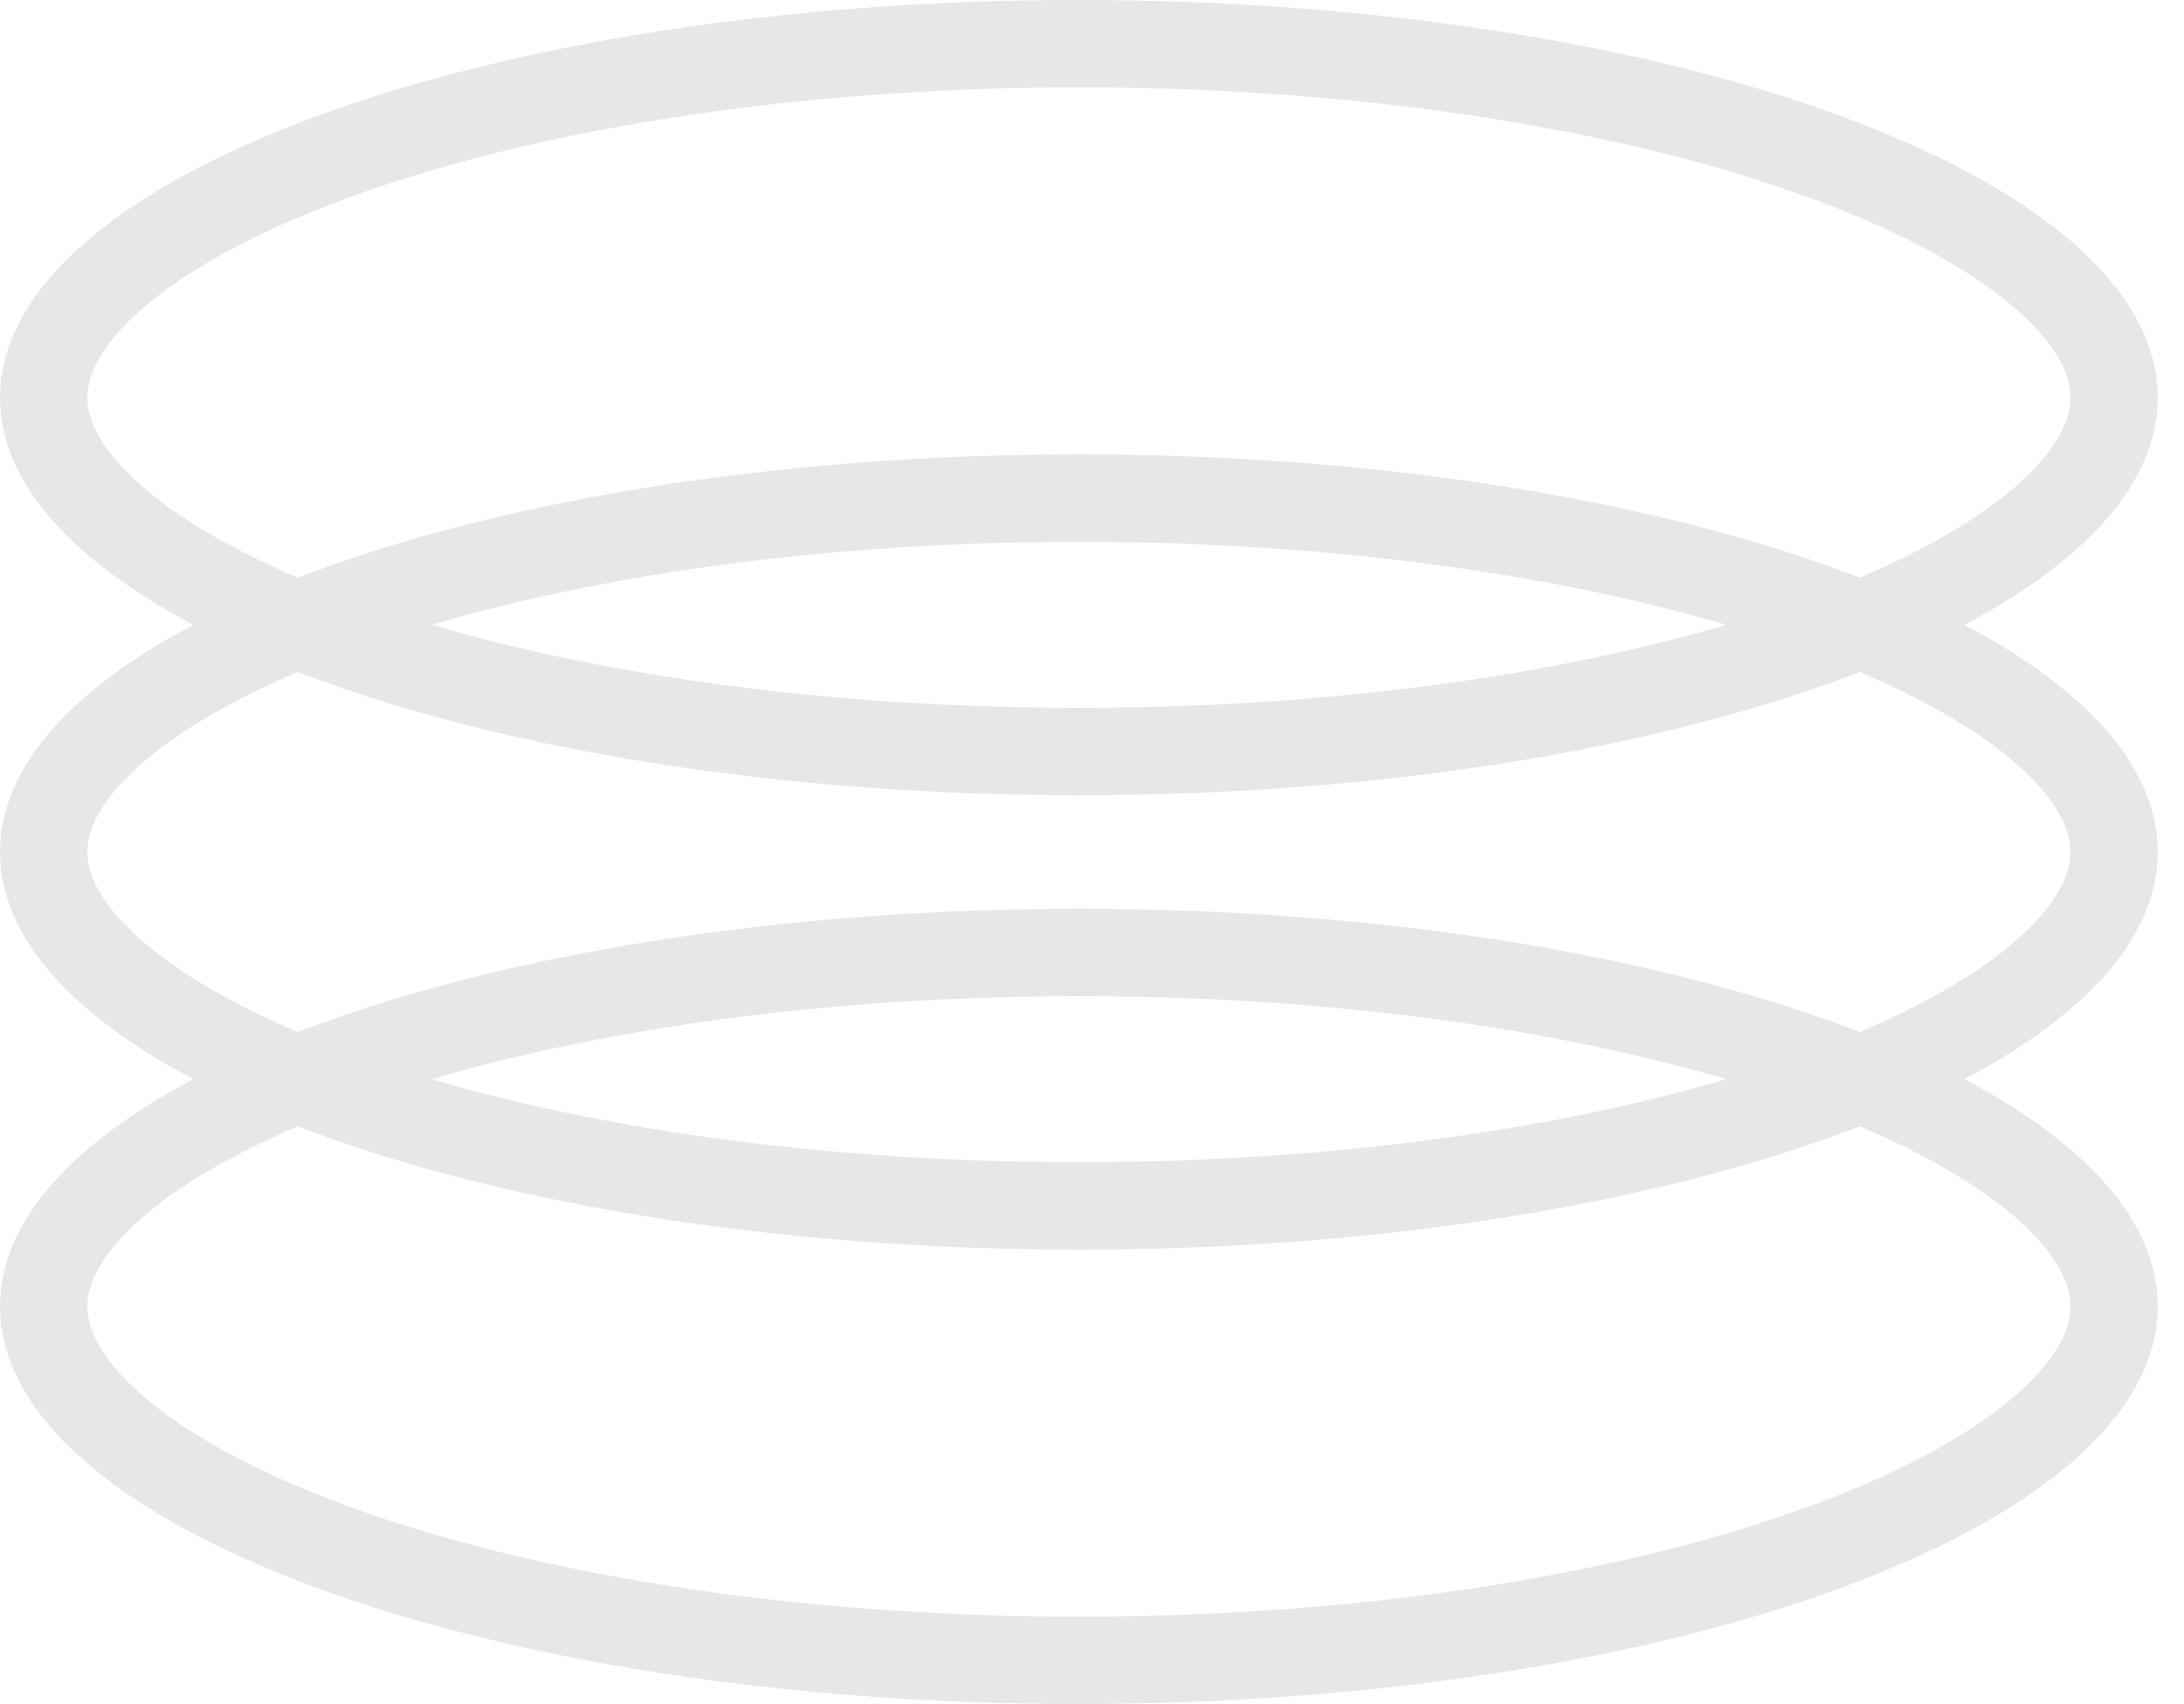
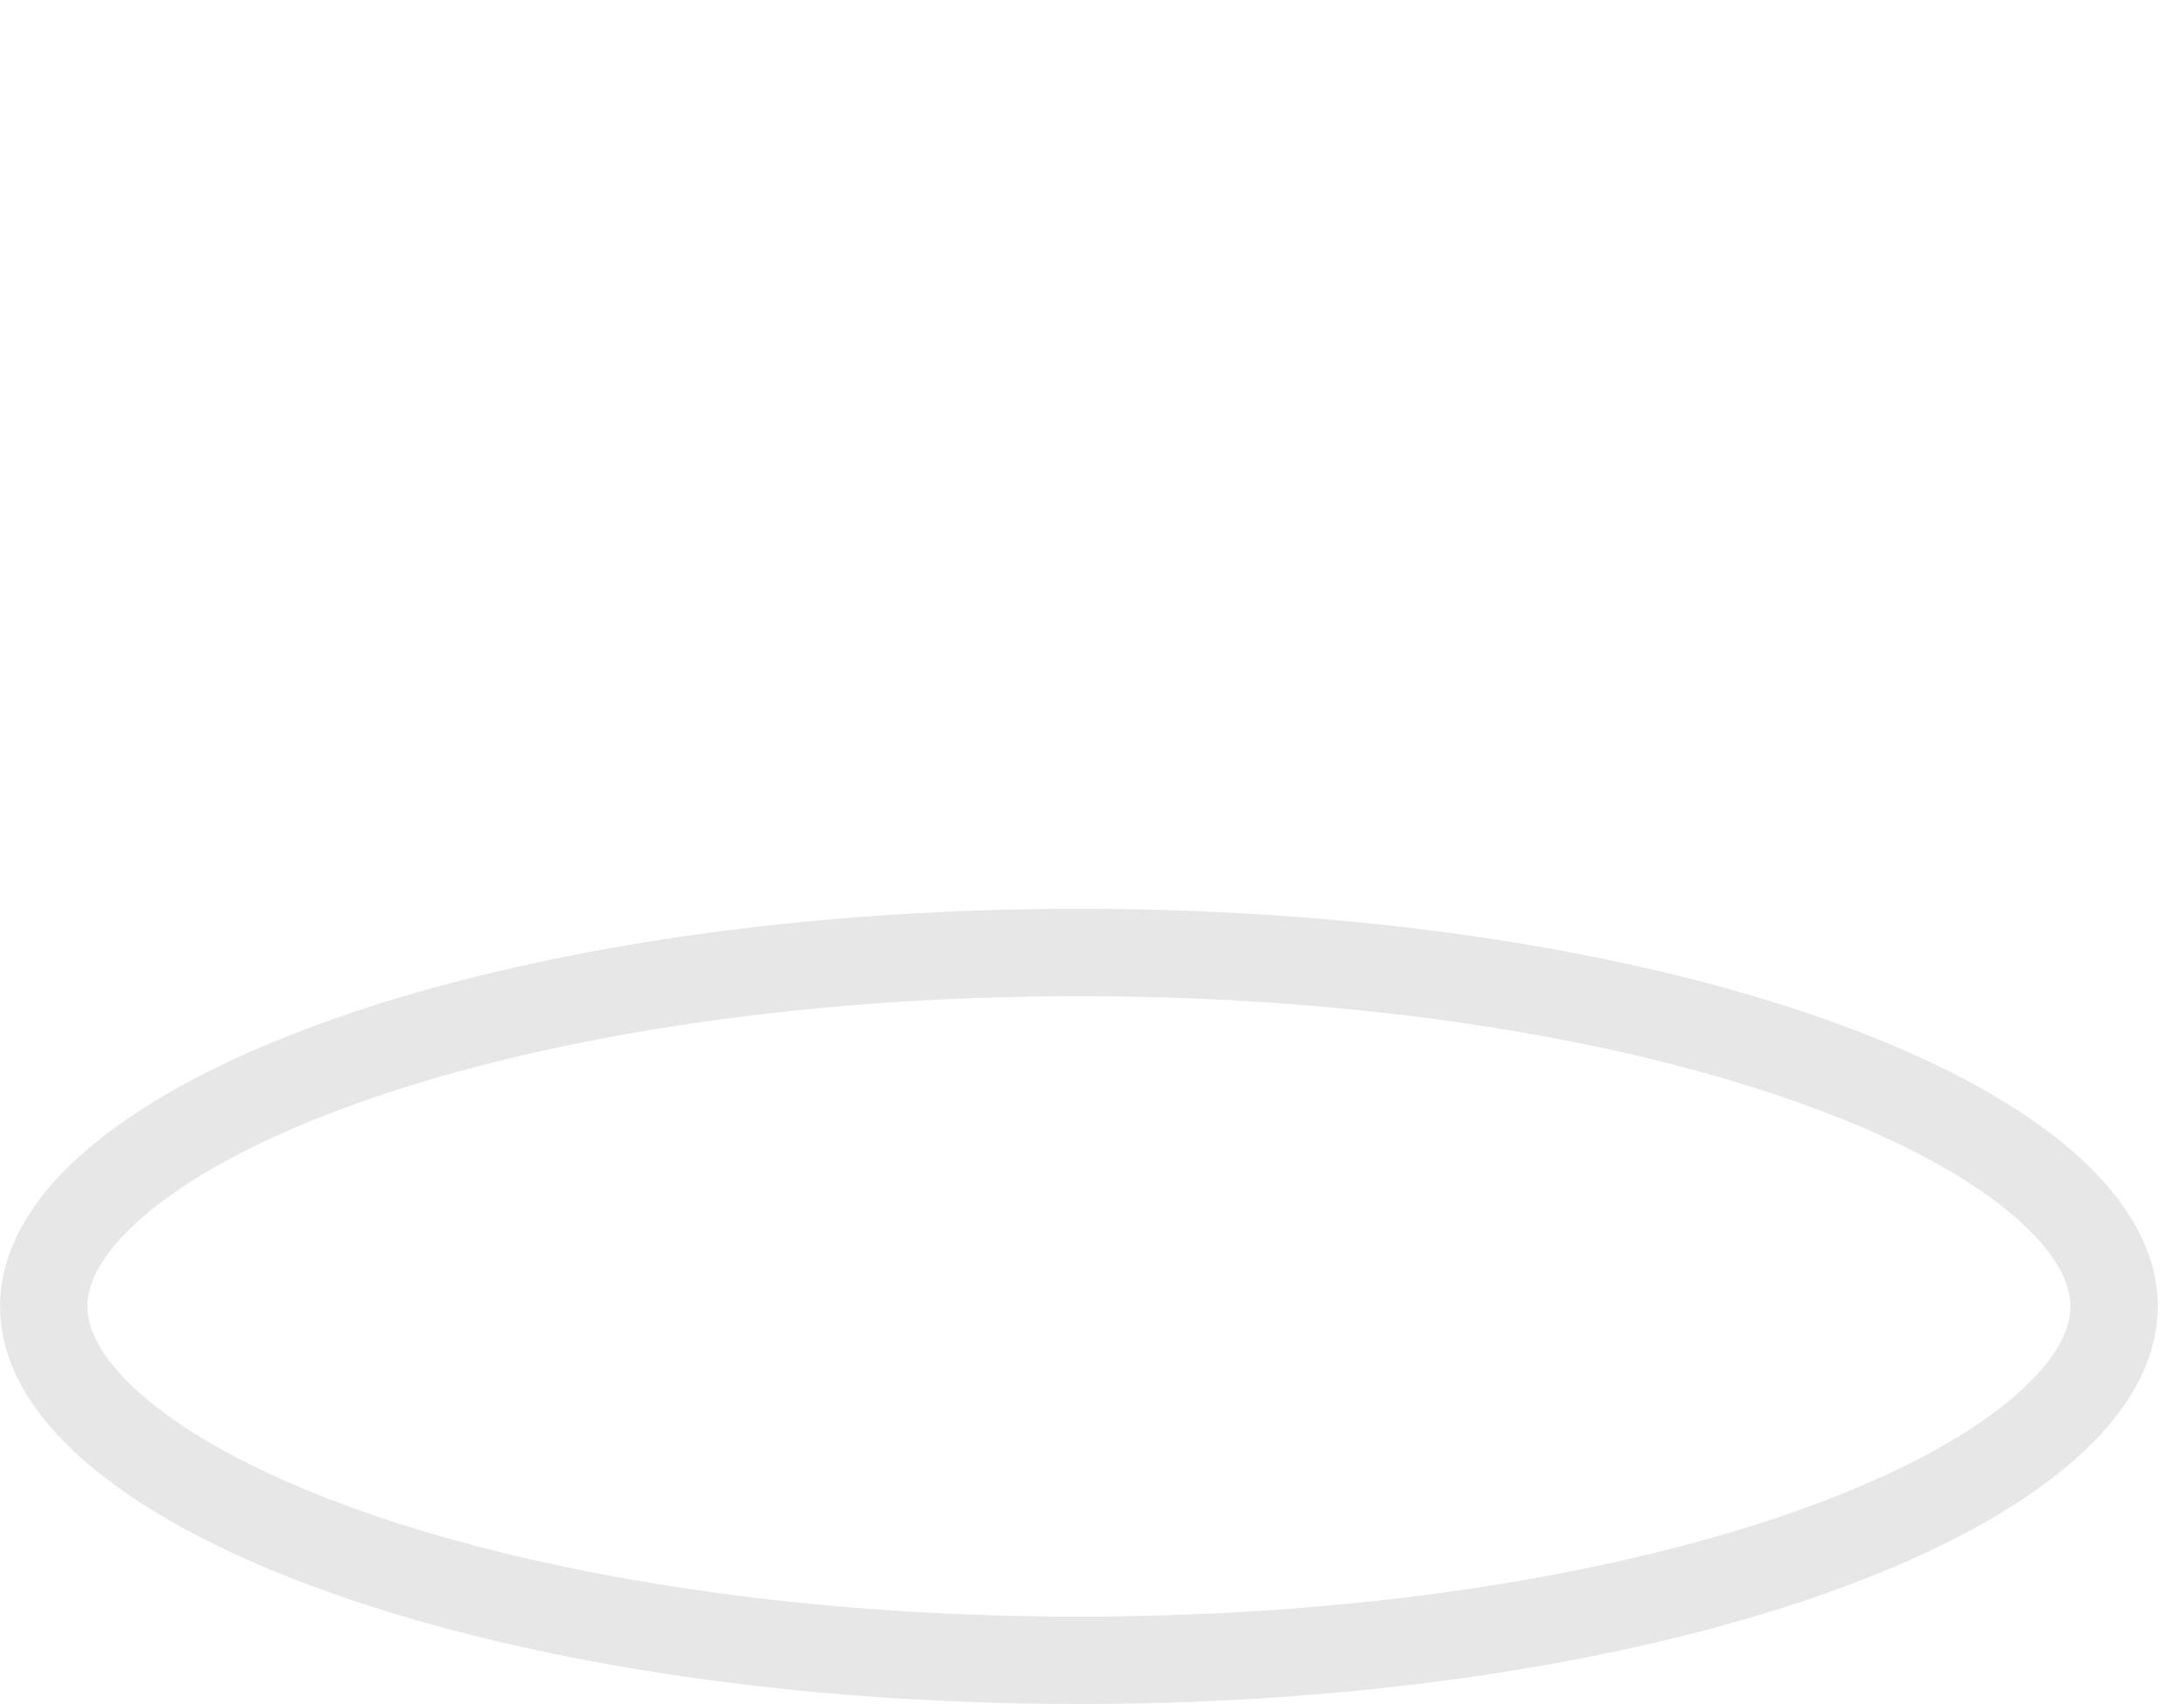
<svg xmlns="http://www.w3.org/2000/svg" width="50" height="39" viewBox="0 0 50 39" fill="none">
  <path d="M48.4 29.9C48.4 30.761 47.93 31.706 46.802 32.688C45.677 33.668 43.99 34.597 41.82 35.396C37.487 36.993 31.434 38 24.7 38C17.966 38 11.913 36.993 7.58 35.396C5.41 34.597 3.723 33.668 2.598 32.688C1.47 31.706 1 30.761 1 29.9C1 29.039 1.47 28.094 2.598 27.112C3.723 26.132 5.41 25.203 7.58 24.404C11.913 22.807 17.966 21.8 24.7 21.8C31.434 21.8 37.487 22.807 41.82 24.404C43.99 25.203 45.677 26.132 46.802 27.112C47.93 28.094 48.4 29.039 48.4 29.9Z" stroke="#E7E7E7" stroke-width="2" />
-   <path d="M48.4 19.5C48.4 20.361 47.93 21.306 46.802 22.288C45.677 23.268 43.99 24.197 41.82 24.996C37.487 26.593 31.434 27.6 24.7 27.6C17.966 27.6 11.913 26.593 7.58 24.996C5.41 24.197 3.723 23.268 2.598 22.288C1.47 21.306 1 20.361 1 19.5C1 18.639 1.47 17.694 2.598 16.712C3.723 15.732 5.41 14.803 7.58 14.004C11.913 12.407 17.966 11.4 24.7 11.4C31.434 11.4 37.487 12.407 41.82 14.004C43.99 14.803 45.677 15.732 46.802 16.712C47.93 17.694 48.4 18.639 48.4 19.5Z" stroke="#E7E7E7" stroke-width="2" />
-   <path d="M48.4 9.1C48.4 9.961 47.93 10.906 46.802 11.888C45.677 12.868 43.99 13.797 41.82 14.596C37.487 16.193 31.434 17.2 24.7 17.2C17.966 17.2 11.913 16.193 7.58 14.596C5.41 13.797 3.723 12.868 2.598 11.888C1.47 10.906 1 9.961 1 9.1C1 8.239 1.47 7.294 2.598 6.312C3.723 5.332 5.41 4.403 7.58 3.604C11.913 2.007 17.966 1 24.7 1C31.434 1 37.487 2.007 41.82 3.604C43.99 4.403 45.677 5.332 46.802 6.312C47.93 7.294 48.4 8.239 48.4 9.1Z" stroke="#E7E7E7" stroke-width="2" />
</svg>